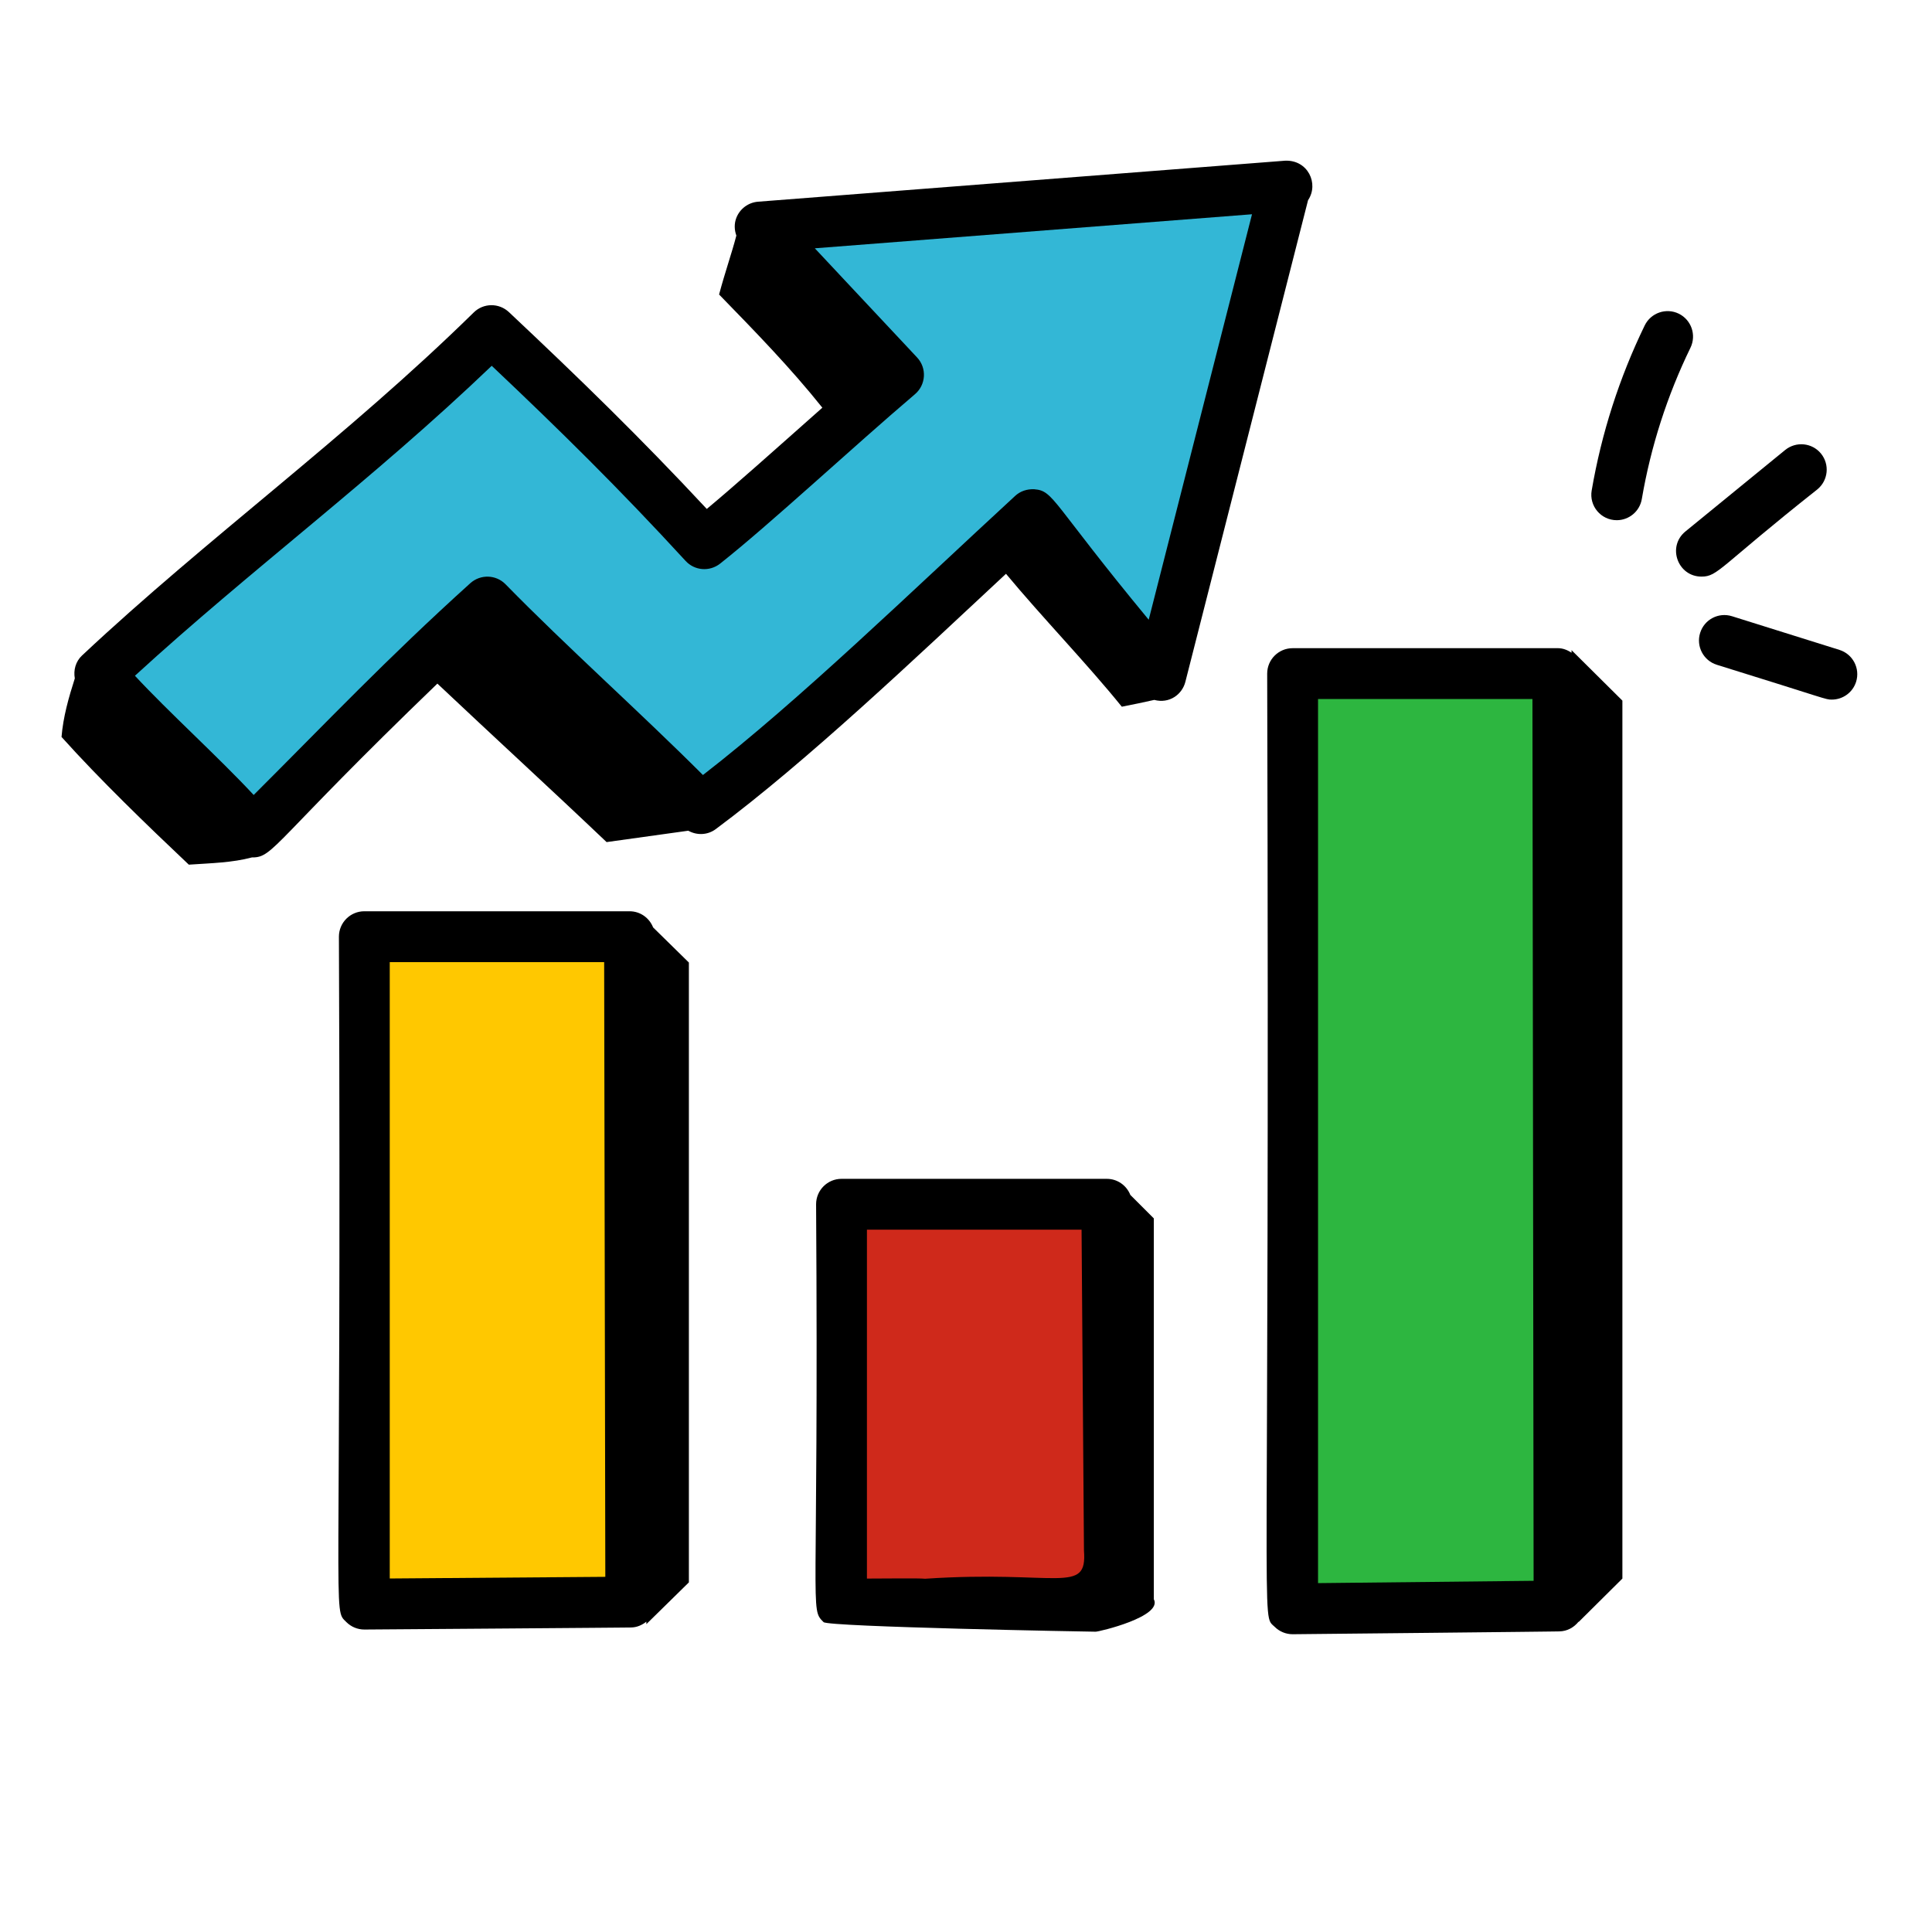
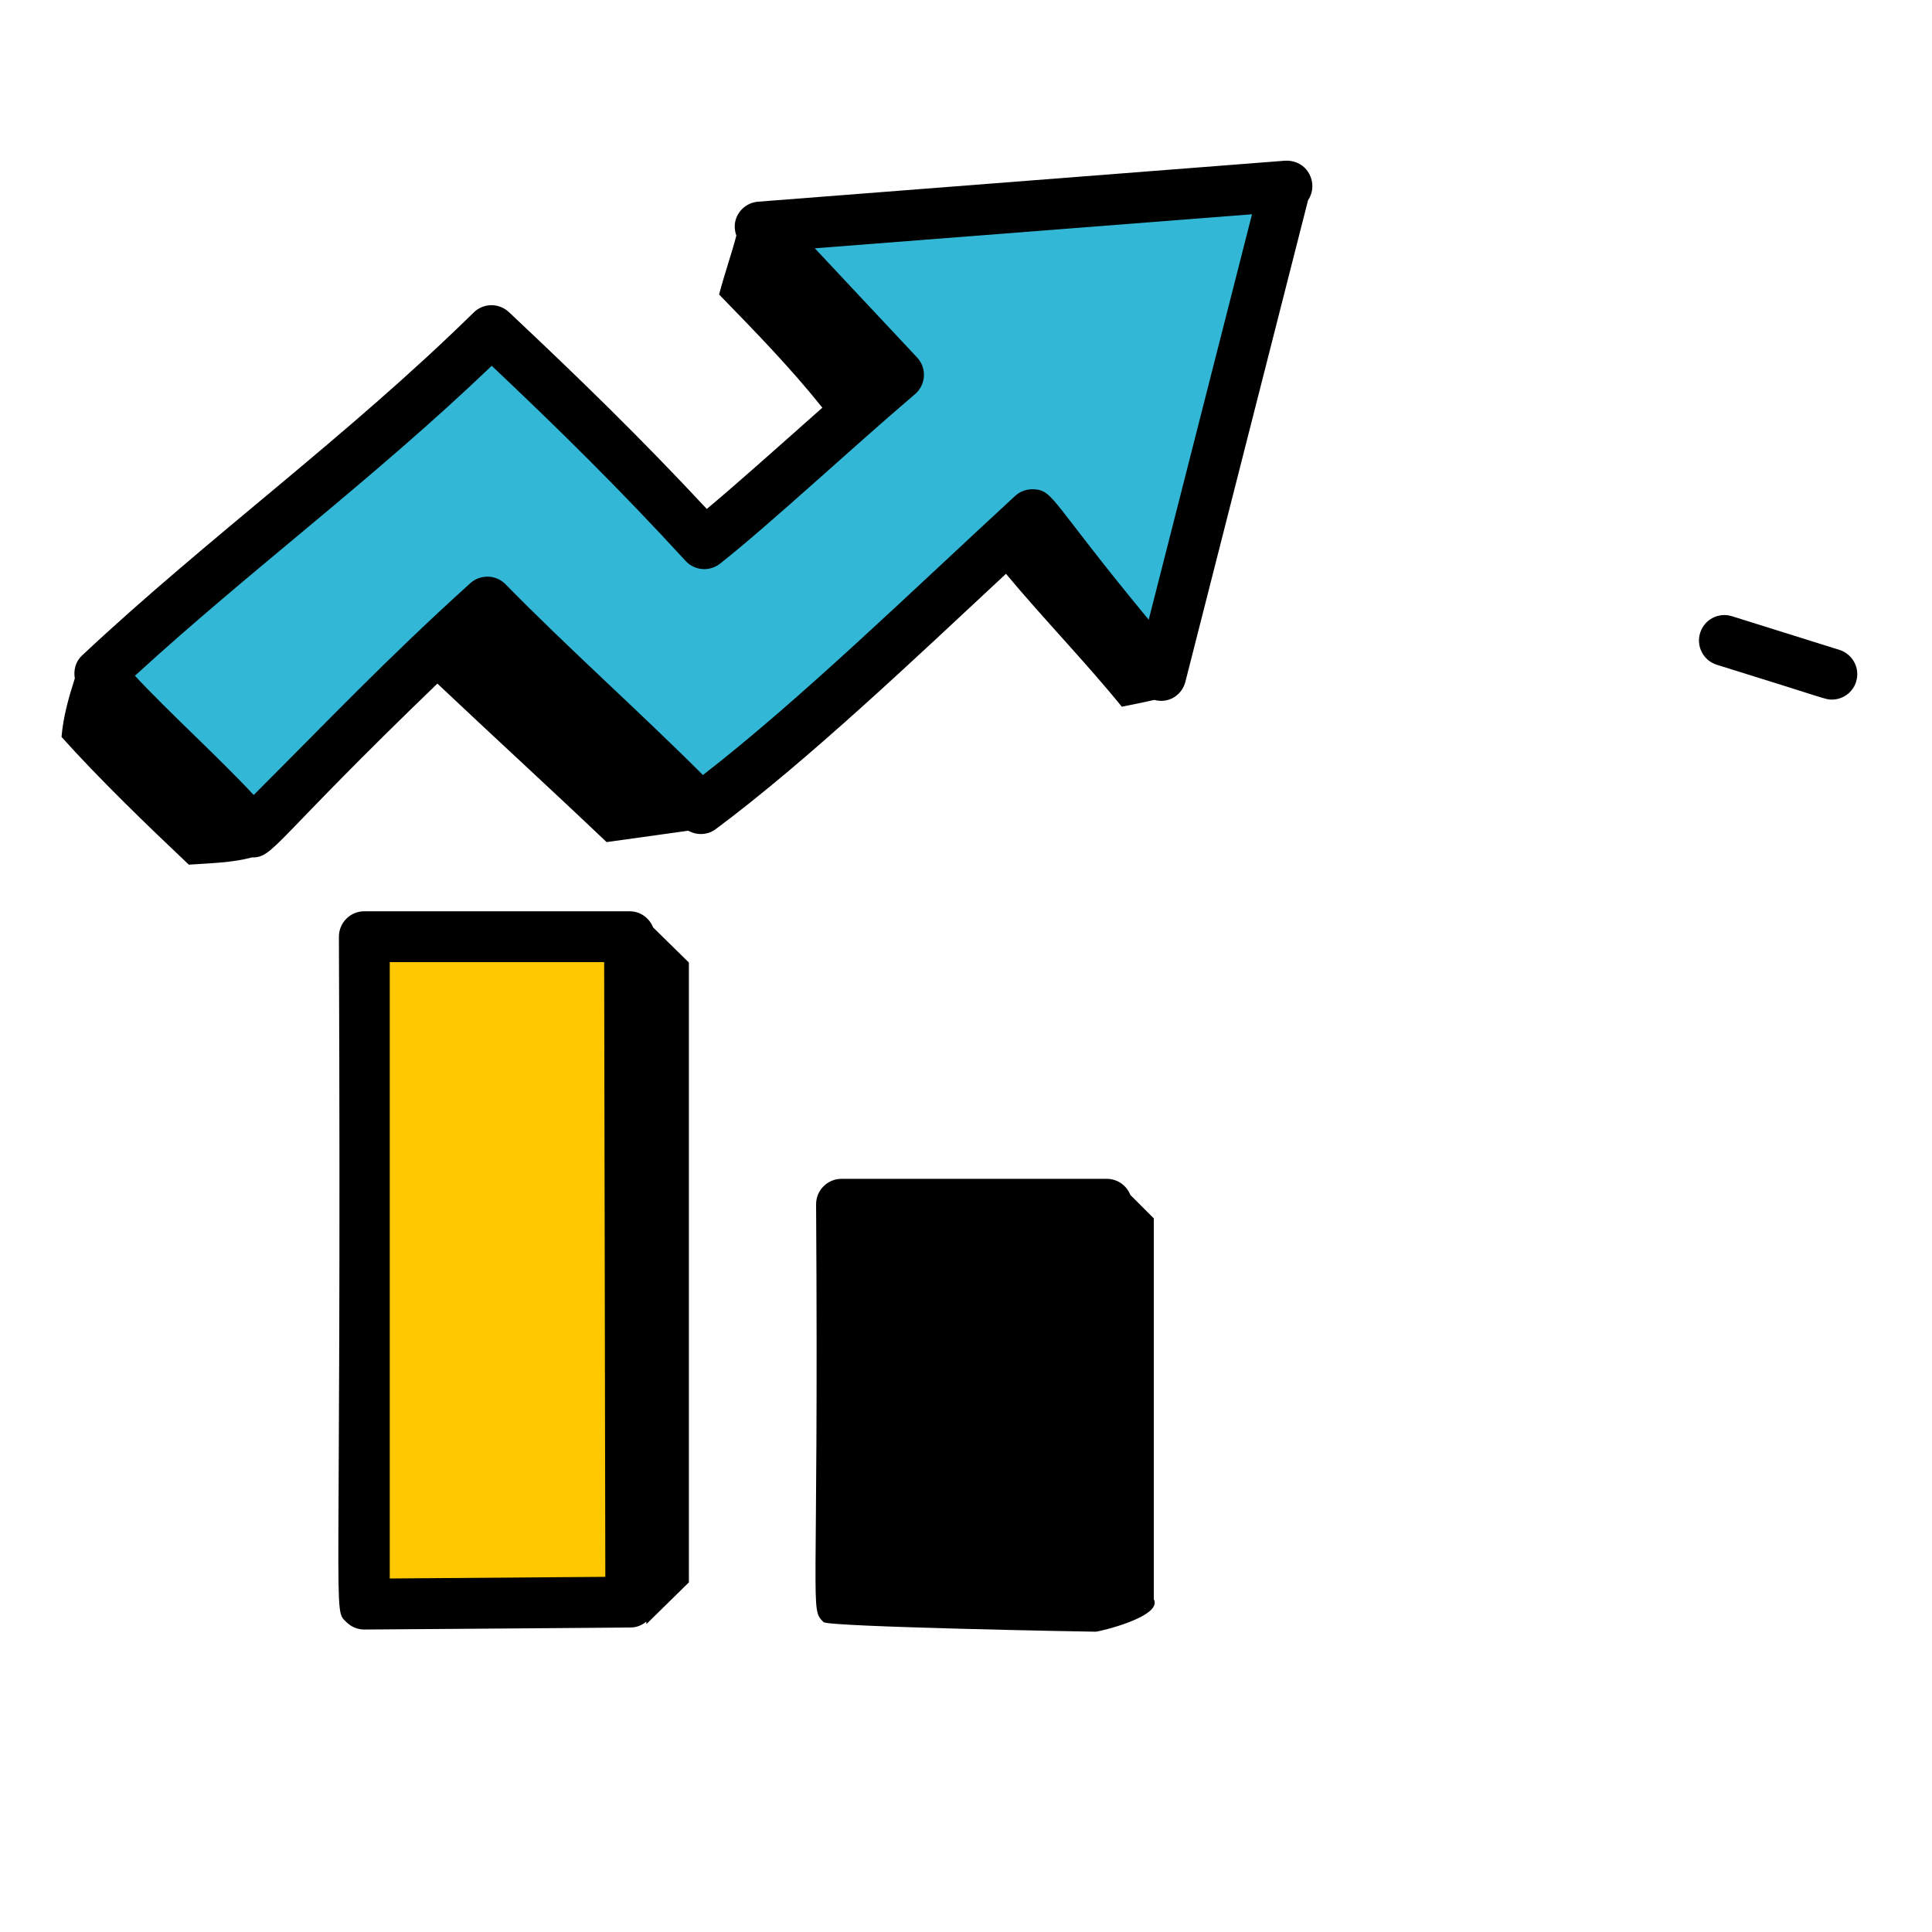
<svg xmlns="http://www.w3.org/2000/svg" width="100%" height="100%" viewBox="0 0 1200 1200" version="1.1" xml:space="preserve" style="fill-rule:evenodd;clip-rule:evenodd;stroke-linejoin:round;stroke-miterlimit:2;">
  <g transform="matrix(1.281,0,0,1.281,-244.032,12.921)">
    <path d="M721.756,781.074C723.404,781.074 754.413,773.776 749.948,765.311L749.948,580.671L738.561,569.284C736.749,564.729 732.354,561.495 727.159,561.495L598.529,561.495C591.724,561.495 586.201,567.018 586.201,573.823C587.506,774.683 582.959,769.613 589.83,776.433C592.142,778.745 718.498,781.074 721.756,781.074Z" />
  </g>
  <g transform="matrix(1.281,0,0,1.281,-244.032,12.921)">
-     <path d="M610.85,586.15L714.92,586.15L716.084,741.74C717.768,763.42 703.4,751.119 639.092,755.396C635.077,755.048 620.795,755.334 610.846,755.314L610.85,586.15Z" style="fill:rgb(207,41,27);" />
-   </g>
+     </g>
  <g transform="matrix(1.281,0,0,1.281,-244.032,12.921)">
    <path d="M282.06,409.16C293.29,408.406 303.158,408.195 312.689,405.644C312.775,405.644 312.861,405.652 312.947,405.652C323.232,405.652 323.08,397.949 402.576,321.371C429.822,347.09 457.474,372.402 484.619,398.219C497.822,396.379 511.025,394.54 524.228,392.7C528.368,395.012 533.54,394.899 537.525,391.942C581.818,359.008 634.244,309.13 678.275,268.132C695.845,289.292 717.466,311.589 734.435,332.577C740.001,331.522 745.064,330.397 750.165,329.28C757.52,331.233 763.688,326.624 765.243,320.538L824.735,86.988C830.129,78.98 824.641,67.308 813.532,67.836L558.062,87.711C553.343,88.082 549.249,91.129 547.531,95.543C546.437,98.359 546.55,101.387 547.535,104.133C545.218,113.019 542.093,121.711 539.164,132.703C556.582,150.609 573.781,168.234 589.234,187.59C564.371,209.641 547.05,225.137 533.195,236.684C500.945,202.043 471.246,173.211 437.261,141.246C432.444,136.718 424.902,136.765 420.179,141.437C358.374,202.089 291.329,250.477 230.289,307.727C227.14,310.672 226.07,314.879 226.773,318.852C223.8,328.157 221.129,337.512 220.336,347.239C238.789,367.809 261.941,390.145 282.063,409.165L282.06,409.16Z" />
  </g>
  <g transform="matrix(1.281,0,0,1.281,-244.032,12.921)">
    <path d="M428.93,167.28C461.711,198.264 490.832,226.917 522.907,261.866C527.274,266.636 534.544,267.21 539.634,263.214C563.779,244.148 603.478,207.144 634.154,181.038C639.47,176.518 640.01,168.386 635.15,163.218L585.58,110.308L797.56,93.804L747.474,290.404C700.122,233.111 701.552,227.904 692.009,227.138C688.54,226.962 685.22,228.036 682.716,230.364C632.427,276.696 578.006,329.571 531.336,365.694C500.445,334.835 465.574,303.807 435.629,273.214C431.004,268.48 423.477,268.269 418.547,272.683C377.973,309.308 349.039,339.917 313.507,375.373C296.495,357.076 272.253,335.182 255.925,317.564C312.288,265.939 371.125,222.591 428.925,167.274L428.93,167.28Z" style="fill:rgb(51,183,214);" />
  </g>
  <g transform="matrix(1.281,0,0,1.281,-244.032,12.921)">
-     <path d="M817.25,304.2C810.445,304.2 804.922,309.723 804.922,316.528C806.289,794.428 801.617,771.878 808.582,778.738C810.895,781.019 814.008,782.3 817.25,782.3C818.899,782.3 948.22,780.984 946.57,780.922C950.418,780.875 953.691,778.972 955.926,776.195L955.926,776.379L977.149,755.313L977.149,329.623L952.493,305.146L952.501,306.407C950.555,305.122 948.356,304.192 945.852,304.192L817.25,304.2Z" />
-   </g>
+     </g>
  <g transform="matrix(1.281,0,0,1.281,-244.032,12.921)">
-     <path d="M829.578,757.52L829.578,328.86L933.538,328.86L934.101,756.4L829.578,757.52Z" style="fill:rgb(45,182,64);" />
-   </g>
+     </g>
  <g transform="matrix(1.281,0,0,1.281,-244.032,12.921)">
-     <path d="M974.43,242.14C980.321,242.14 985.539,237.902 986.567,231.882C990.919,206.437 998.864,181.734 1010.17,158.487C1013.13,152.354 1010.58,144.987 1004.47,141.999C998.333,139.03 990.95,141.597 987.978,147.698C975.666,173.046 967.013,199.983 962.259,227.737C960.974,235.225 966.724,242.139 974.431,242.139L974.43,242.14Z" style="fill-rule:nonzero;" />
-   </g>
+     </g>
  <g transform="matrix(1.281,0,0,1.281,-244.032,12.921)">
-     <path d="M1015.5,269.49C1023.53,269.49 1024.06,264.888 1071.69,227.189C1076.95,222.873 1077.74,215.119 1073.44,209.837C1069.12,204.556 1061.37,203.818 1056.09,208.087L1007.7,247.61C998.711,254.981 1003.99,269.489 1015.5,269.489L1015.5,269.49Z" style="fill-rule:nonzero;" />
-   </g>
+     </g>
  <g transform="matrix(1.281,0,0,1.281,-244.032,12.921)">
    <path d="M1082.4,305.03L1030.31,288.706C1023.74,286.651 1016.88,290.296 1014.85,296.78C1012.81,303.28 1016.42,310.202 1022.92,312.241C1076.93,328.96 1075.4,329.128 1078.7,329.128C1083.95,329.128 1088.82,325.757 1090.47,320.491C1092.51,313.991 1088.88,307.069 1082.4,305.03L1082.4,305.03Z" style="fill-rule:nonzero;" />
  </g>
  <g transform="matrix(1.281,0,0,1.281,-244.032,12.921)">
    <path d="M524.52,757.16L524.52,456.62L507.172,439.585C505.367,435.015 500.973,431.757 495.758,431.757L367.158,431.757C360.353,431.757 354.83,437.28 354.83,444.085C356.182,782.735 351.568,769.585 358.475,776.445C360.787,778.742 363.9,780.023 367.158,780.023C368.807,780.023 498.098,779.074 496.448,779.027C499.308,779.007 501.819,777.855 503.901,776.203L503.897,777.406L524.52,757.16Z" />
  </g>
  <g transform="matrix(1.281,0,0,1.281,-244.032,12.921)">
    <path d="M379.48,755.273L379.48,456.413L483.44,456.413L484.003,754.473L379.48,755.273Z" style="fill:rgb(255,200,0);" />
  </g>
</svg>